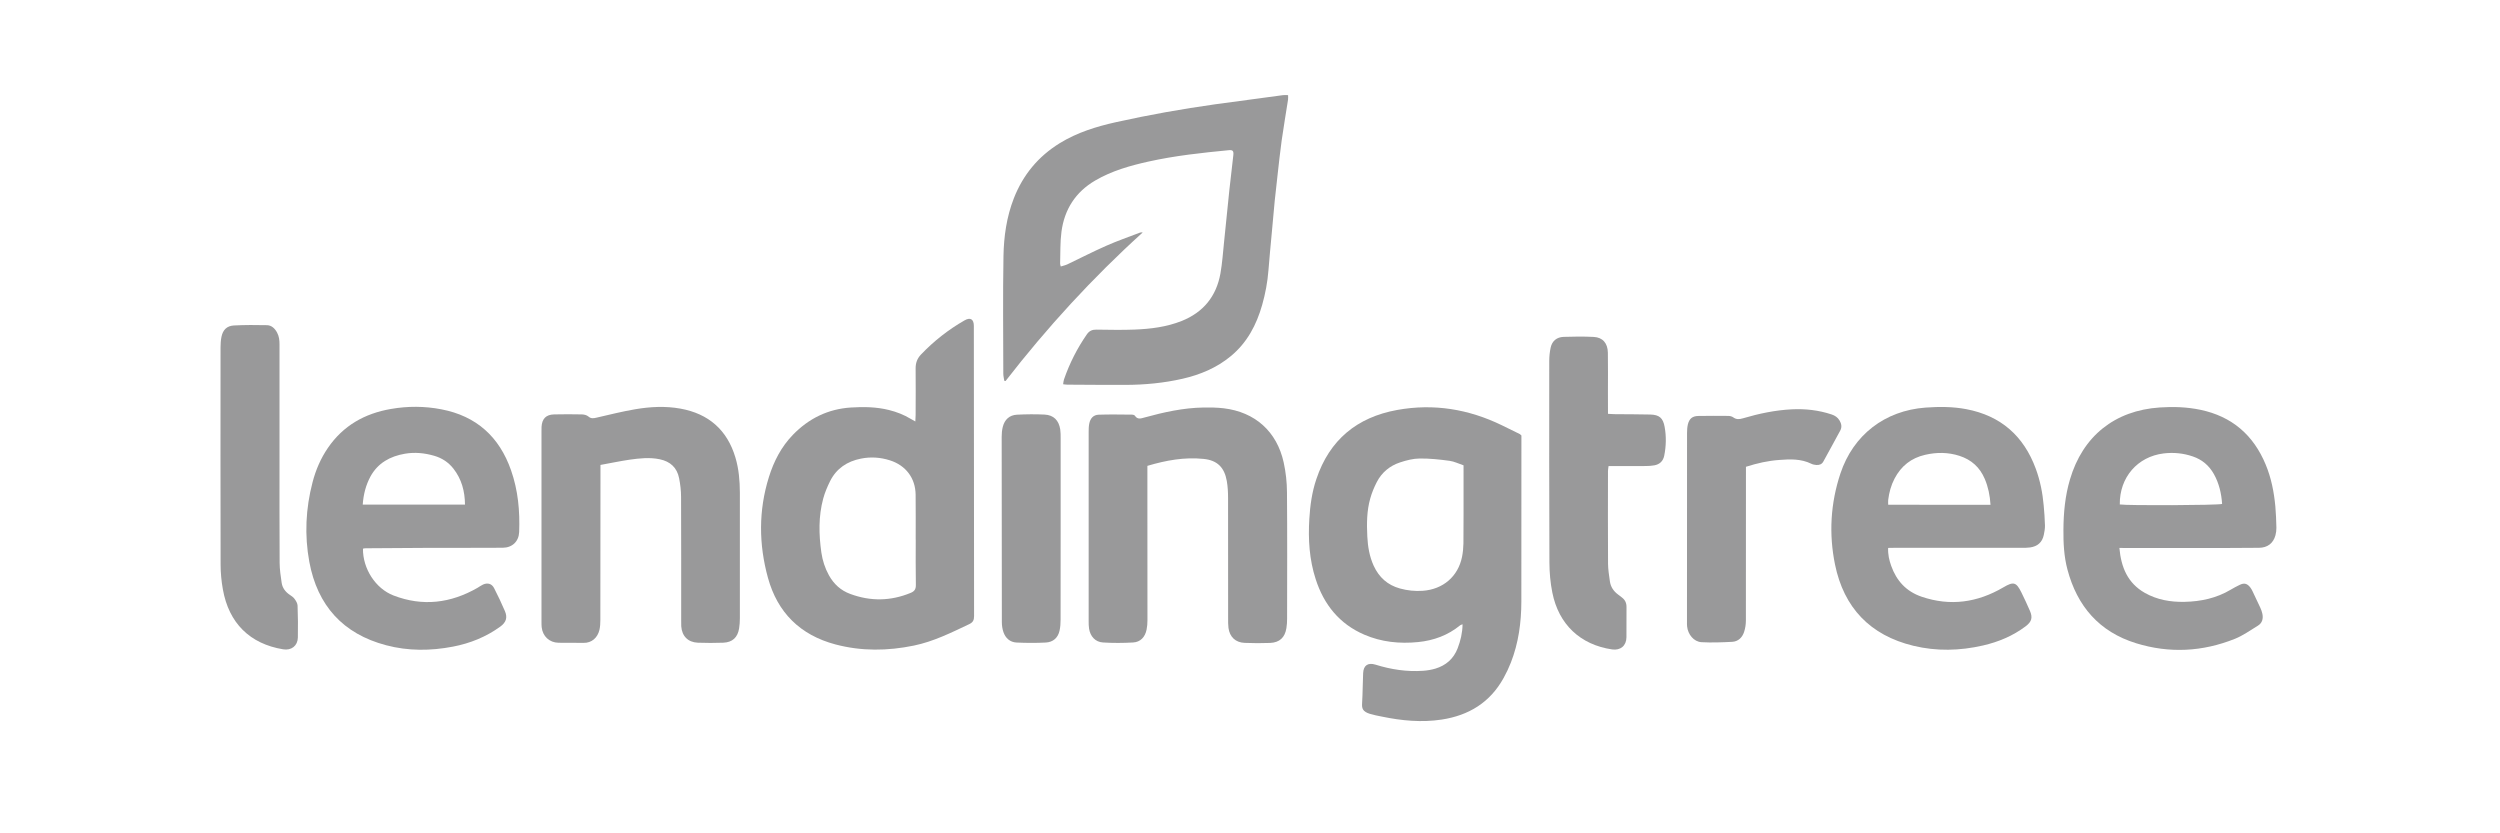
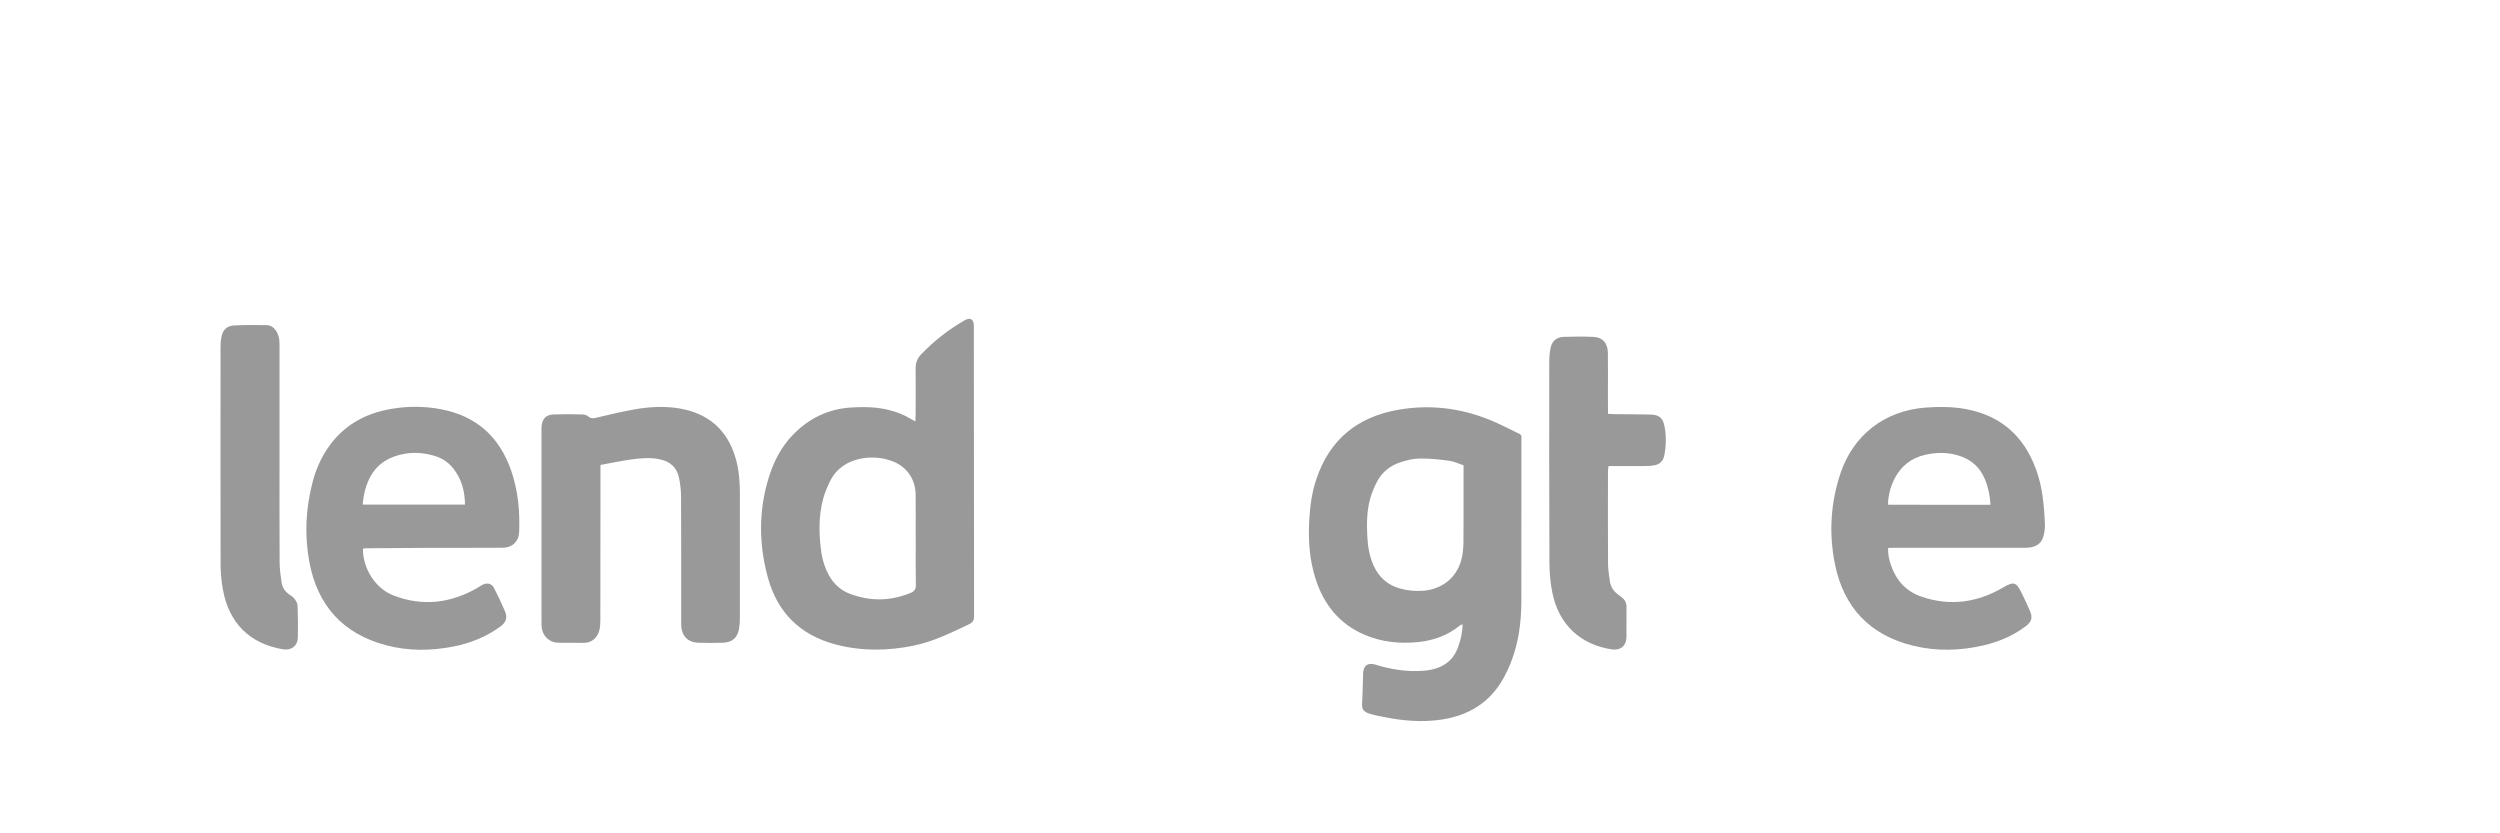
<svg xmlns="http://www.w3.org/2000/svg" version="1.1" id="Layer_1" x="0px" y="0px" viewBox="0 0 432 144" style="enable-background:new 0 0 432 144;" xml:space="preserve">
  <style type="text/css">
	.st0{fill:#99999A;}
</style>
  <g>
-     <path class="st0" d="M183.3,46.05c0.41-0.13,0.8-0.21,1.14-0.37c2.24-1.07,4.45-2.21,6.72-3.21c1.89-0.84,3.86-1.52,5.79-2.26   c0.15-0.06,0.31-0.07,0.51-0.04c-8.68,7.85-16.54,16.44-23.7,25.67c-0.07-0.01-0.15-0.03-0.22-0.04c-0.06-0.41-0.17-0.82-0.17-1.23   c-0.01-6.77-0.09-13.55,0.03-20.32c0.06-3.4,0.54-6.77,1.79-9.98c1.59-4.07,4.23-7.25,7.95-9.54c3-1.84,6.3-2.86,9.7-3.62   c5.68-1.26,11.39-2.28,17.15-3.09c3.9-0.54,7.81-1.06,11.72-1.58c0.26-0.04,0.53,0,0.87,0c0,0.28,0.03,0.55-0.01,0.8   c-0.36,2.35-0.77,4.69-1.1,7.05c-0.28,2.02-0.49,4.05-0.72,6.07c-0.17,1.45-0.33,2.9-0.48,4.36c-0.19,1.93-0.36,3.86-0.53,5.78   c-0.19,2.06-0.39,4.13-0.55,6.19c-0.16,2.04-0.53,4.04-1.09,6.01c-0.98,3.44-2.59,6.5-5.4,8.83c-2.44,2.02-5.27,3.21-8.32,3.91   c-3.26,0.75-6.57,1.06-9.92,1.07c-3.33,0.01-6.67-0.02-10-0.04c-0.23,0-0.46-0.04-0.75-0.07c0.05-0.32,0.06-0.59,0.15-0.84   c0.96-2.78,2.28-5.38,3.96-7.8c0.42-0.6,0.93-0.81,1.64-0.8c2.21,0.03,4.43,0.08,6.63-0.01c2.76-0.11,5.49-0.45,8.09-1.48   c3.76-1.5,6-4.26,6.71-8.21c0.32-1.8,0.44-3.64,0.63-5.46c0.31-3.01,0.6-6.01,0.92-9.02c0.21-1.99,0.46-3.98,0.68-5.97   c0.08-0.72-0.11-0.92-0.75-0.86c-4.67,0.45-9.33,0.95-13.92,1.97c-3.19,0.71-6.33,1.6-9.19,3.27c-3.41,1.99-5.33,5-5.84,8.86   c-0.24,1.81-0.17,3.66-0.23,5.5C183.18,45.65,183.23,45.78,183.3,46.05z" />
    <path class="st0" d="M262.9,75.25c0,0.26,0,0.57,0,0.87c0,9.29,0.01,18.58-0.01,27.87c-0.01,3.59-0.49,7.13-1.81,10.5   c-0.36,0.92-0.78,1.81-1.26,2.67c-2.33,4.22-6,6.46-10.68,7.18c-3.48,0.53-6.92,0.2-10.34-0.51c-0.7-0.14-1.41-0.27-2.09-0.48   c-1.23-0.39-1.4-0.91-1.34-1.83c0.11-1.73,0.1-3.47,0.18-5.2c0.06-1.34,0.83-1.87,2.13-1.47c2.69,0.84,5.43,1.26,8.25,1.06   c0.71-0.05,1.42-0.17,2.1-0.37c1.83-0.55,3.15-1.7,3.85-3.51c0.5-1.31,0.83-2.65,0.85-4.15c-0.18,0.07-0.31,0.09-0.4,0.16   c-2.12,1.74-4.58,2.64-7.28,2.91c-3.2,0.32-6.33,0-9.3-1.28c-4.31-1.86-6.98-5.19-8.4-9.59c-1.1-3.38-1.31-6.87-1.1-10.39   c0.14-2.35,0.46-4.67,1.22-6.91c2.27-6.77,7.02-10.68,13.97-11.94c6.3-1.14,12.32-0.15,18.07,2.64c1.04,0.51,2.08,1.01,3.12,1.53   C262.7,75.05,262.77,75.13,262.9,75.25z M252.9,80.41c-0.82-0.27-1.6-0.67-2.41-0.78c-1.71-0.23-3.45-0.42-5.17-0.4   c-1.13,0.01-2.29,0.31-3.38,0.67c-1.77,0.58-3.17,1.73-4.03,3.4c-0.46,0.9-0.86,1.85-1.13,2.83c-0.61,2.15-0.62,4.36-0.51,6.58   c0.09,1.75,0.37,3.44,1.1,5.05c0.92,2,2.4,3.34,4.54,3.93c1.29,0.36,2.6,0.49,3.94,0.4c3.51-0.25,6.11-2.48,6.79-5.87   c0.15-0.76,0.23-1.55,0.24-2.33c0.03-3.47,0.02-6.94,0.02-10.4C252.9,82.52,252.9,81.57,252.9,80.41z" />
    <path class="st0" d="M158.17,72.83c0.02-0.45,0.05-0.77,0.05-1.1c0.01-2.69,0.03-5.37,0-8.06c-0.01-0.95,0.28-1.73,0.92-2.4   c2.22-2.33,4.73-4.3,7.52-5.9c1.02-0.59,1.62-0.22,1.62,0.96c0.01,16.7,0.02,33.4,0.04,50.11c0,0.69-0.16,1.09-0.83,1.41   c-3.1,1.47-6.18,3.01-9.58,3.71c-4.52,0.93-9.04,0.99-13.54-0.2c-6.1-1.62-10.02-5.51-11.67-11.52   c-1.59-5.78-1.64-11.63,0.17-17.41c0.85-2.72,2.14-5.23,4.15-7.3c2.74-2.82,6.05-4.45,10-4.71c2.22-0.14,4.42-0.11,6.59,0.43   c1.33,0.33,2.59,0.82,3.76,1.53C157.6,72.52,157.83,72.64,158.17,72.83z M158.24,93.23c0,0-0.01,0-0.01,0   c0-2.58,0.02-5.17-0.01-7.75c-0.03-2.86-1.7-5.06-4.43-5.93c-1.65-0.53-3.34-0.64-5.03-0.3c-2.36,0.47-4.22,1.69-5.32,3.89   c-0.48,0.97-0.91,1.98-1.19,3.02c-0.83,3.07-0.76,6.19-0.32,9.31c0.2,1.39,0.63,2.71,1.31,3.94c0.84,1.51,2.04,2.62,3.68,3.22   c3.5,1.3,6.98,1.25,10.44-0.18c0.66-0.27,0.91-0.64,0.9-1.37C158.21,98.47,158.24,95.85,158.24,93.23z" />
    <path class="st0" d="M62.72,94.81c-0.04,3.44,2.16,6.89,5.28,8.09c5.03,1.94,9.88,1.34,14.51-1.32c0.32-0.19,0.63-0.42,0.96-0.57   c0.79-0.36,1.52-0.15,1.91,0.62c0.66,1.3,1.3,2.62,1.87,3.97c0.48,1.12,0.21,1.94-0.79,2.67c-2.47,1.79-5.22,2.9-8.2,3.47   c-3.86,0.74-7.72,0.77-11.53-0.24c-7.48-1.97-11.88-6.87-13.28-14.41c-0.85-4.6-0.63-9.22,0.56-13.76   c0.55-2.12,1.41-4.12,2.65-5.93c2.63-3.85,6.36-5.95,10.88-6.73c2.91-0.51,5.84-0.5,8.73,0.06c6.05,1.16,10.02,4.75,12.04,10.54   c1.21,3.45,1.54,7.03,1.4,10.66c-0.06,1.63-1.19,2.71-2.84,2.72c-4.32,0.03-8.64,0.01-12.96,0.02c-3.57,0.01-7.15,0.04-10.72,0.07   C63.03,94.73,62.87,94.78,62.72,94.81z M62.68,87.19c5.93,0,11.75,0,17.67,0c-0.02-2.31-0.58-4.39-1.99-6.2   c-0.86-1.1-1.98-1.84-3.33-2.23c-1.66-0.48-3.33-0.65-5.04-0.36c-2.57,0.44-4.69,1.59-5.98,3.95   C63.23,83.81,62.81,85.37,62.68,87.19z" />
-     <path class="st0" d="M366.23,94.68c0.3,3.37,1.44,6.08,4.38,7.76c2.13,1.21,4.46,1.61,6.88,1.56c2.83-0.06,5.53-0.64,7.99-2.11   c0.5-0.3,1.01-0.57,1.53-0.82c0.79-0.39,1.32-0.25,1.86,0.47c0.14,0.19,0.26,0.4,0.36,0.61c0.46,0.95,0.91,1.9,1.35,2.86   c0.15,0.34,0.29,0.69,0.36,1.06c0.17,0.83-0.02,1.59-0.78,2.05c-1.3,0.79-2.57,1.71-3.97,2.27c-5.59,2.24-11.32,2.54-17.08,0.76   c-6.36-1.97-10.18-6.39-11.86-12.75c-0.6-2.26-0.71-4.56-0.69-6.88c0.02-2.94,0.29-5.84,1.13-8.67c2.2-7.48,7.73-11.92,15.52-12.44   c2.35-0.16,4.69-0.08,7,0.4c5.46,1.14,9.18,4.35,11.3,9.47c0.96,2.31,1.44,4.75,1.67,7.23c0.11,1.22,0.15,2.44,0.18,3.67   c0.01,0.43-0.05,0.89-0.16,1.31c-0.38,1.4-1.38,2.15-2.83,2.17c-2.31,0.02-4.63,0.04-6.94,0.04c-5.31,0-10.61,0-15.92,0   C367.13,94.68,366.76,94.68,366.23,94.68z M366.3,87.17c1.35,0.21,16.91,0.15,17.68-0.09c-0.12-1.8-0.52-3.54-1.41-5.14   c-0.83-1.49-2.04-2.52-3.66-3.07c-1.64-0.56-3.3-0.72-5.02-0.52C369.36,78.9,366.24,82.49,366.3,87.17z" />
    <path class="st0" d="M326.27,94.68c-0.05,1.16,0.19,2.14,0.53,3.1c0.92,2.59,2.61,4.43,5.25,5.33c4.96,1.69,9.65,1.01,14.12-1.61   c1.77-1.04,2.23-0.94,3.14,0.9c0.51,1.04,1,2.09,1.46,3.15c0.51,1.18,0.3,1.88-0.72,2.66c-2.21,1.67-4.7,2.71-7.39,3.33   c-4.01,0.92-8.03,1.02-12.03,0.05c-7.47-1.81-12.01-6.57-13.54-14.04c-1.08-5.28-0.78-10.57,0.93-15.72   c2.22-6.68,7.68-10.88,14.72-11.4c2.35-0.17,4.69-0.17,7.02,0.27c5.97,1.13,9.93,4.62,12.02,10.29c0.76,2.06,1.18,4.19,1.37,6.36   c0.11,1.15,0.19,2.31,0.22,3.46c0.01,0.54-0.09,1.08-0.2,1.61c-0.26,1.3-1.1,2-2.37,2.18c-0.47,0.07-0.95,0.06-1.43,0.06   c-7.28,0-14.56,0-21.84,0C327.11,94.68,326.71,94.68,326.27,94.68z M343.96,87.23c-0.1-1.63-0.4-3.08-0.99-4.47   c-0.85-2-2.3-3.32-4.37-3.99c-1.96-0.63-3.93-0.64-5.93-0.18c-2.41,0.55-4.15,1.93-5.29,4.11c-0.61,1.16-0.94,2.4-1.1,3.69   c-0.03,0.26,0,0.52,0,0.83C332.18,87.23,338.02,87.23,343.96,87.23z" />
    <path class="st0" d="M103.76,80.34c0,1.15,0,2.14,0,3.12c-0.01,7.89-0.01,15.79-0.02,23.68c0,0.57-0.03,1.17-0.16,1.72   c-0.32,1.31-1.3,2.27-2.78,2.23c-1.43-0.04-2.86,0.01-4.28-0.02c-1.59-0.03-2.75-1.12-2.92-2.7c-0.03-0.3-0.03-0.61-0.03-0.92   c0-10.96,0-21.91,0-32.87c0-0.27-0.01-0.55,0.01-0.82c0.08-1.41,0.78-2.12,2.18-2.15c1.6-0.03,3.2-0.04,4.79,0   c0.38,0.01,0.84,0.12,1.12,0.36c0.47,0.41,0.9,0.32,1.42,0.2c2.22-0.51,4.43-1.07,6.67-1.45c2.59-0.44,5.22-0.58,7.82-0.11   c4.86,0.88,8.08,3.68,9.5,8.45c0.59,1.97,0.76,4.01,0.77,6.05c0.01,7.25,0.01,14.5,0,21.74c0,0.58-0.04,1.16-0.13,1.73   c-0.25,1.57-1.15,2.42-2.75,2.48c-1.46,0.06-2.92,0.05-4.38,0c-1.71-0.07-2.75-1.14-2.87-2.84c-0.02-0.34-0.01-0.68-0.01-1.02   c0-7.11,0.01-14.22-0.02-21.33c0-1.08-0.13-2.18-0.34-3.24c-0.36-1.82-1.52-2.89-3.35-3.27c-1.74-0.36-3.46-0.17-5.18,0.07   C107.18,79.67,105.55,80.02,103.76,80.34z" />
-     <path class="st0" d="M198.27,80.5c0,2.09,0,4.02,0,5.96c0,6.91,0.01,13.82,0.01,20.72c0,0.54-0.04,1.09-0.15,1.62   c-0.26,1.29-1.06,2.15-2.33,2.22c-1.73,0.1-3.47,0.11-5.2,0c-1.33-0.08-2.2-1.05-2.41-2.39c-0.07-0.43-0.07-0.88-0.07-1.32   c0-10.89-0.01-21.78,0-32.67c0-0.47,0.01-0.96,0.1-1.42c0.18-0.93,0.71-1.53,1.64-1.56c1.94-0.07,3.87-0.02,5.81-0.01   c0.15,0,0.37,0.08,0.45,0.2c0.45,0.68,1.02,0.47,1.63,0.3c3.35-0.92,6.74-1.68,10.23-1.73c1.15-0.02,2.32,0,3.46,0.13   c5.44,0.65,9.2,4.01,10.38,9.36c0.37,1.68,0.56,3.43,0.57,5.16c0.06,7.28,0.03,14.56,0.02,21.85c0,0.54-0.03,1.09-0.12,1.63   c-0.26,1.62-1.18,2.48-2.82,2.55c-1.46,0.06-2.93,0.05-4.39-0.01c-1.58-0.06-2.59-1.02-2.8-2.58c-0.07-0.54-0.06-1.09-0.06-1.63   c0-6.94,0.01-13.88-0.01-20.83c0-0.98-0.05-1.98-0.22-2.94c-0.41-2.33-1.64-3.58-4.02-3.81C204.7,78.96,201.49,79.54,198.27,80.5z" />
    <path class="st0" d="M277.86,71.51c0.49,0.02,0.89,0.06,1.28,0.06c2.01,0.02,4.01,0.01,6.02,0.06c1.56,0.04,2.21,0.58,2.49,2.14   c0.3,1.65,0.26,3.32-0.07,4.97c-0.19,0.94-0.78,1.5-1.71,1.67c-0.5,0.09-1.01,0.12-1.52,0.12c-1.77,0.01-3.54,0.01-5.31,0.01   c-0.34,0-0.67,0-1.08,0c-0.04,0.34-0.1,0.59-0.1,0.85c-0.01,5.34-0.02,10.69,0.01,16.03c0.01,1.01,0.18,2.03,0.32,3.04   c0.13,0.95,0.64,1.71,1.42,2.28c0.22,0.16,0.43,0.33,0.65,0.5c0.56,0.42,0.81,0.96,0.8,1.67c-0.02,1.74,0.01,3.47-0.01,5.21   c-0.01,1.46-1.03,2.31-2.48,2.1c-5.49-0.81-9.23-4.31-10.33-9.84c-0.34-1.69-0.49-3.44-0.5-5.17c-0.05-11.6-0.04-23.21-0.03-34.81   c0-0.78,0.08-1.57,0.24-2.32c0.25-1.18,1.08-1.83,2.25-1.87c1.73-0.06,3.47-0.08,5.2,0.01c1.55,0.08,2.41,1.08,2.44,2.72   c0.04,2.28,0.01,4.56,0.01,6.84C277.86,68.98,277.86,70.19,277.86,71.51z" />
    <path class="st0" d="M48.3,78.9c0,6.12-0.02,12.24,0.02,18.37c0.01,1.15,0.18,2.3,0.35,3.44c0.13,0.88,0.64,1.56,1.38,2.06   c0.31,0.21,0.64,0.42,0.85,0.72c0.25,0.34,0.51,0.77,0.52,1.16c0.07,1.83,0.09,3.67,0.05,5.51c-0.03,1.44-1.12,2.28-2.55,2.04   c-5.75-0.95-9.38-4.53-10.41-10.37c-0.25-1.4-0.39-2.84-0.39-4.26c-0.03-12.52-0.02-25.03-0.01-37.55c0-0.61,0.04-1.23,0.16-1.82   c0.25-1.21,0.93-1.89,2.15-1.96c1.9-0.1,3.81-0.09,5.71-0.05c0.8,0.02,1.36,0.56,1.74,1.26c0.36,0.65,0.43,1.35,0.43,2.07   C48.29,65.98,48.3,72.44,48.3,78.9C48.3,78.9,48.3,78.9,48.3,78.9z" />
-     <path class="st0" d="M301.7,80.66c0,0.51,0,0.92,0,1.33c0,8.4,0.01,16.81-0.01,25.21c0,0.67-0.1,1.36-0.31,2   c-0.32,0.97-1.02,1.66-2.08,1.71c-1.76,0.09-3.53,0.16-5.29,0.06c-1.32-0.08-2.34-1.34-2.48-2.73c-0.03-0.27-0.02-0.54-0.02-0.82   c0-10.85,0-21.71,0.01-32.56c0-0.51,0.03-1.03,0.14-1.51c0.25-1.01,0.78-1.45,1.8-1.47c1.73-0.03,3.47-0.03,5.2-0.01   c0.29,0,0.63,0.09,0.86,0.26c0.54,0.39,1.05,0.33,1.64,0.16c2.78-0.82,5.6-1.42,8.51-1.56c2.33-0.11,4.62,0.15,6.84,0.89   c0.58,0.19,1.04,0.51,1.35,1.02c0.34,0.56,0.46,1.15,0.14,1.75c-0.96,1.8-1.96,3.58-2.93,5.37c-0.27,0.49-0.71,0.62-1.21,0.59   c-0.3-0.02-0.62-0.09-0.88-0.22c-1.76-0.86-3.64-0.8-5.51-0.65C305.53,79.61,303.65,80.04,301.7,80.66z" />
-     <path class="st0" d="M183.28,91.35c0,5.24,0.01,10.48-0.01,15.71c0,0.64-0.04,1.3-0.18,1.92c-0.27,1.24-1.12,1.98-2.36,2.05   c-1.69,0.09-3.4,0.08-5.09,0c-1.11-0.06-1.89-0.76-2.25-1.81c-0.18-0.54-0.27-1.13-0.27-1.7c-0.02-10.68-0.03-21.36-0.03-32.04   c0-0.57,0.05-1.16,0.19-1.71c0.31-1.25,1.14-2.04,2.44-2.11c1.59-0.08,3.2-0.1,4.79-0.02c1.56,0.08,2.46,1,2.7,2.57   c0.07,0.5,0.07,1.02,0.07,1.53C183.28,80.95,183.28,86.15,183.28,91.35z" />
  </g>
</svg>